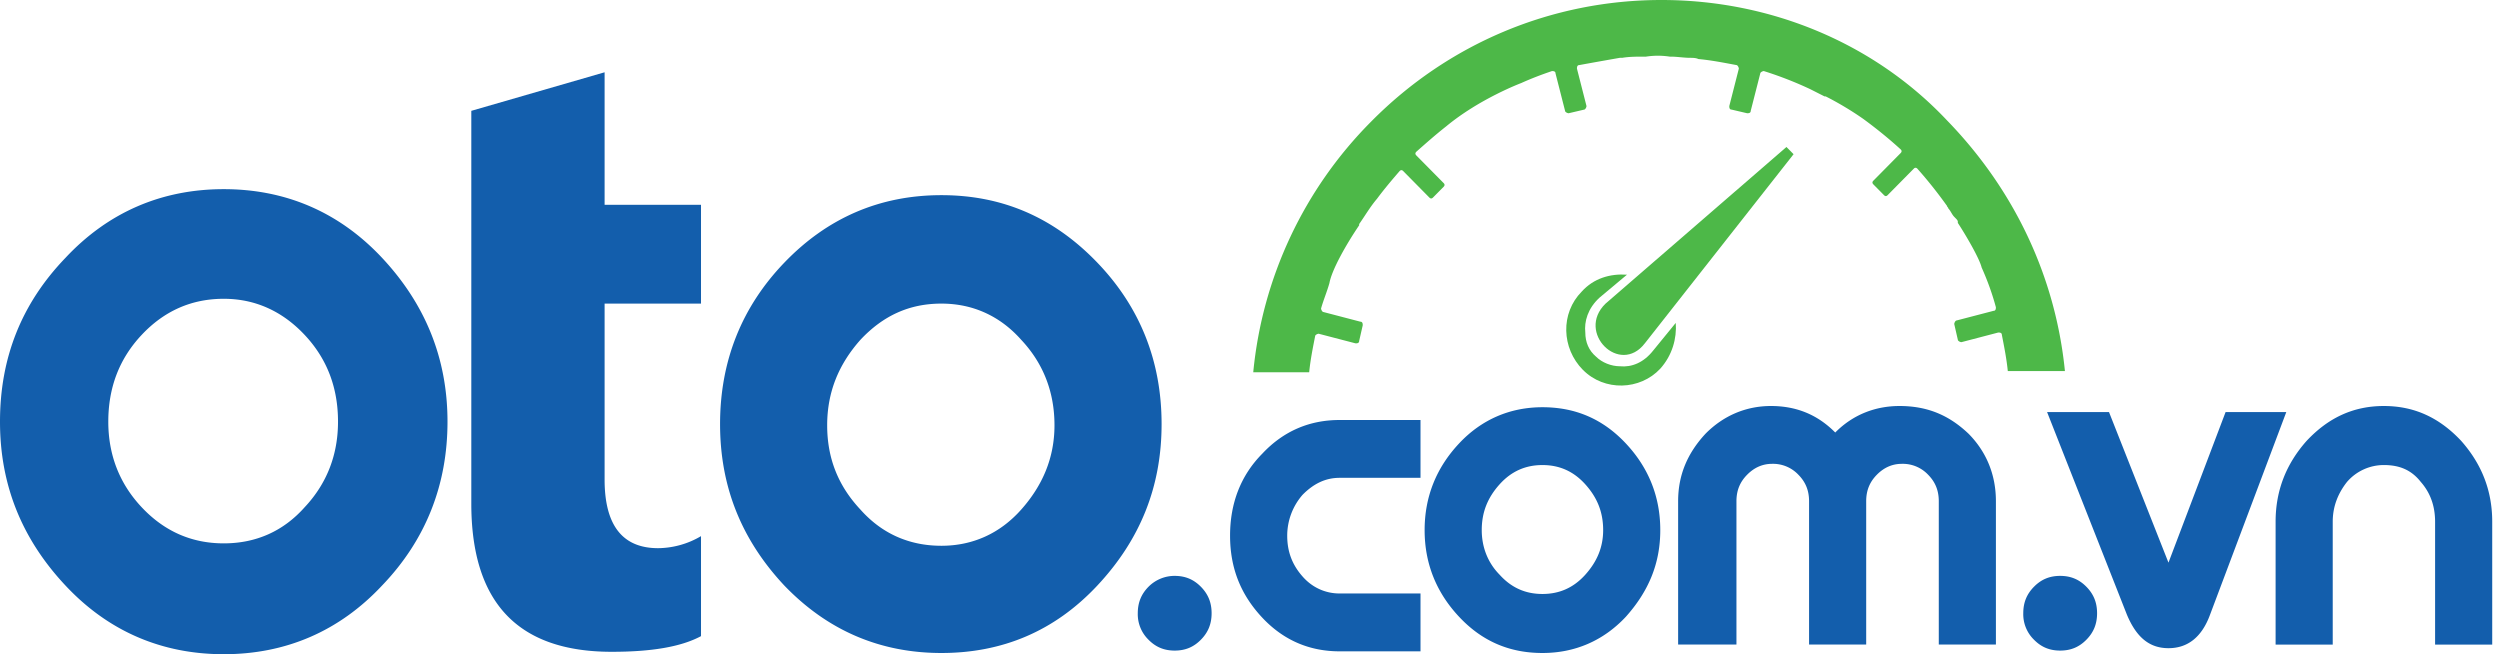
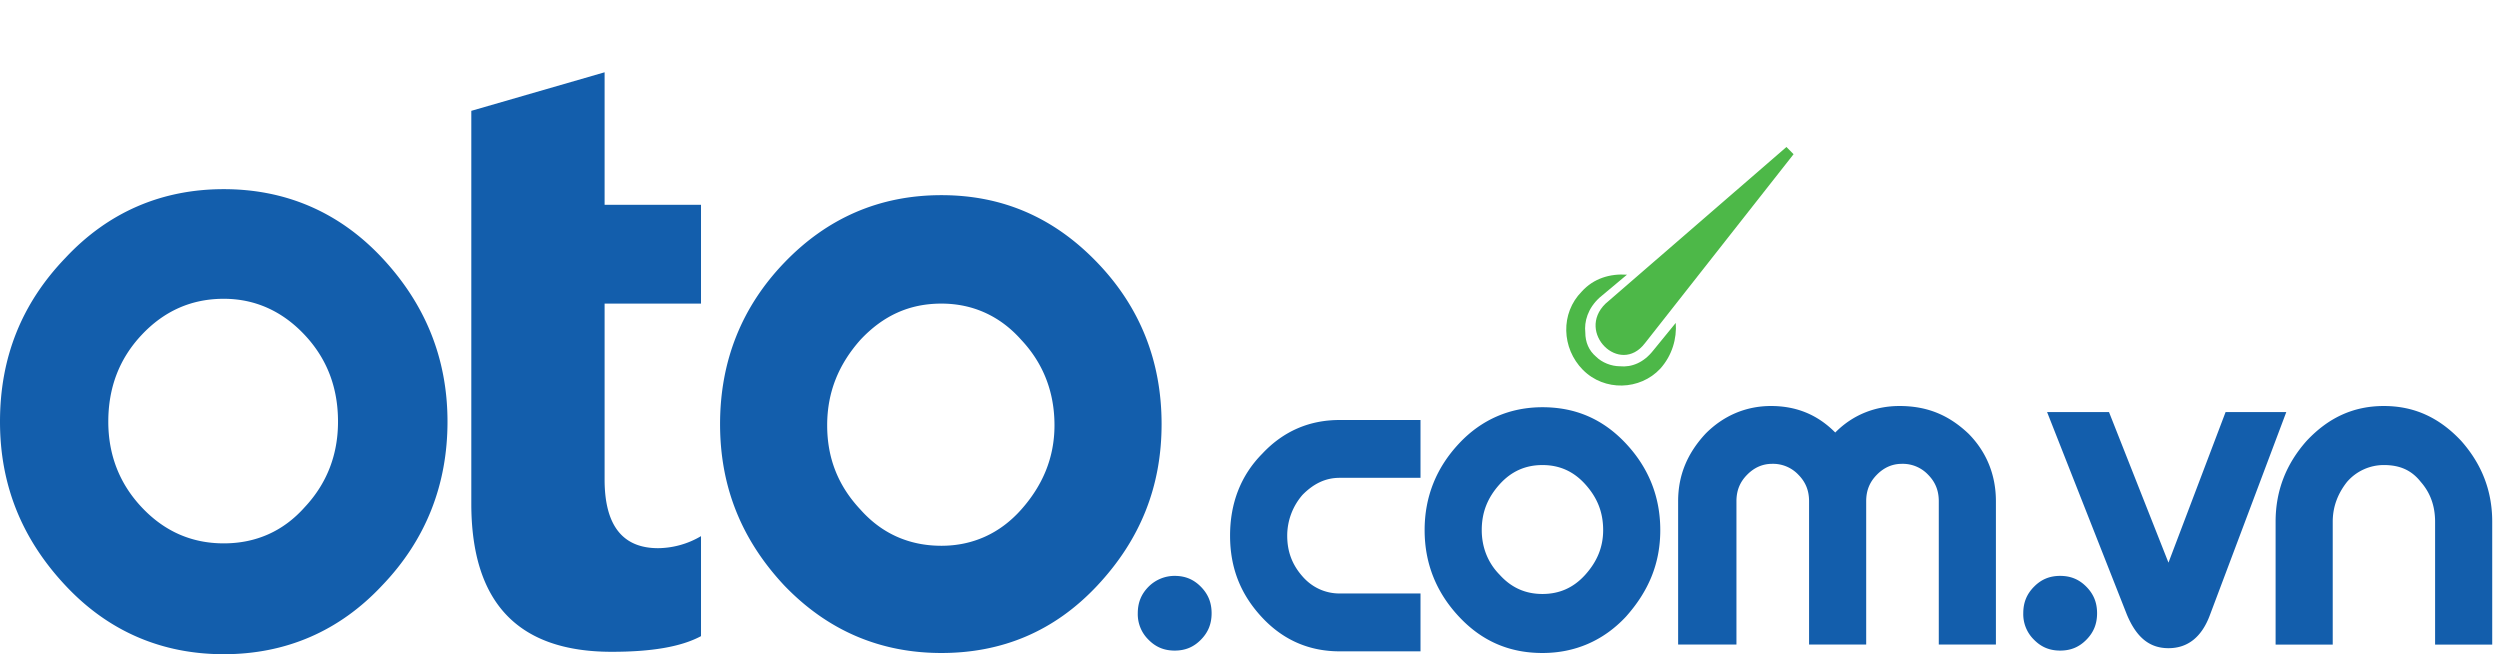
<svg xmlns="http://www.w3.org/2000/svg" width="107" height="28" viewBox="0 0 107 28" fill="none">
  <path d="M40.293 8.353c2.649 0 4.84.98 6.673 2.888 1.834 1.908 2.75 4.228 2.75 6.91 0 2.681-.916 4.95-2.75 6.91s-4.075 2.887-6.673 2.887c-2.649 0-4.89-.98-6.724-2.887-1.834-1.96-2.75-4.229-2.75-6.91 0-2.682.916-5.002 2.75-6.91 1.834-1.908 4.075-2.888 6.724-2.888zm0 15.006c1.324 0 2.496-.516 3.413-1.547.917-1.031 1.426-2.217 1.426-3.61 0-1.392-.458-2.63-1.426-3.66-.917-1.032-2.089-1.548-3.413-1.548-1.375 0-2.496.516-3.464 1.547-.917 1.031-1.426 2.218-1.426 3.661 0 1.393.458 2.579 1.426 3.61.917 1.031 2.089 1.547 3.464 1.547zm9.984 1.289c.459 0 .815.155 1.12.464.306.31.46.67.46 1.135 0 .464-.154.825-.46 1.134-.305.31-.661.464-1.12.464-.458 0-.815-.154-1.12-.464a1.526 1.526 0 0 1-.46-1.134c0-.464.154-.825.46-1.135a1.57 1.57 0 0 1 1.12-.464zm3.746-5.228c.917-.98 2.037-1.444 3.31-1.444h3.465v2.475h-3.464c-.611 0-1.12.258-1.58.722a2.662 2.662 0 0 0-.661 1.753c0 .67.203 1.238.662 1.754.407.464.968.721 1.579.721h3.464v2.476h-3.464c-1.274 0-2.394-.464-3.311-1.444-.917-.98-1.376-2.114-1.376-3.507 0-1.392.459-2.578 1.376-3.506zm11.994-1.991c1.427 0 2.598.516 3.566 1.547s1.477 2.269 1.477 3.713-.51 2.63-1.477 3.712c-.968 1.032-2.19 1.547-3.566 1.547-1.426 0-2.598-.515-3.565-1.547-.968-1.03-1.478-2.268-1.478-3.712 0-1.444.51-2.682 1.478-3.713.967-1.031 2.19-1.547 3.565-1.547zm0 7.993c.713 0 1.325-.258 1.834-.825.51-.568.764-1.186.764-1.908 0-.774-.254-1.393-.764-1.96s-1.12-.825-1.834-.825c-.713 0-1.324.258-1.834.825-.509.567-.764 1.186-.764 1.96 0 .722.255 1.392.764 1.908.51.567 1.121.825 1.834.825zM9.577 8.096c2.648 0 4.94.98 6.775 2.939 1.833 1.96 2.801 4.28 2.801 7.013 0 2.681-.917 5.053-2.801 7.013C14.518 27.02 12.225 28 9.577 28c-2.65 0-4.942-.98-6.775-2.94C.917 23.05 0 20.73 0 18.049c0-2.733.917-5.054 2.802-7.013 1.833-1.96 4.126-2.94 6.775-2.94zm0 15.16c1.375 0 2.546-.516 3.463-1.547.968-1.032 1.427-2.269 1.427-3.661 0-1.444-.459-2.682-1.427-3.713-.967-1.031-2.139-1.547-3.463-1.547-1.376 0-2.547.516-3.515 1.547s-1.427 2.269-1.427 3.713c0 1.392.459 2.63 1.427 3.66.968 1.032 2.14 1.548 3.515 1.548zm74.677-4.693c.764.774 1.171 1.754 1.171 2.888v6.136H82.98v-6.136c0-.464-.153-.825-.458-1.134a1.489 1.489 0 0 0-1.121-.465c-.408 0-.764.155-1.07.465-.305.309-.458.67-.458 1.134v6.136h-2.445v-6.136c0-.464-.153-.825-.459-1.134a1.488 1.488 0 0 0-1.12-.465c-.408 0-.764.155-1.07.465-.306.309-.459.67-.459 1.134v6.136h-2.496v-6.136c0-1.134.408-2.063 1.172-2.888.764-.773 1.732-1.186 2.802-1.186s1.986.361 2.75 1.135c.764-.774 1.732-1.135 2.751-1.135 1.223 0 2.14.413 2.954 1.186zm3.922 6.085c.458 0 .815.155 1.12.464.306.31.459.67.459 1.135 0 .464-.153.825-.459 1.134-.305.31-.662.464-1.12.464-.459 0-.815-.154-1.12-.464a1.525 1.525 0 0 1-.46-1.134c0-.464.153-.825.46-1.135.305-.31.661-.464 1.12-.464zm4.635-.568l2.445-6.445h2.598l-3.26 8.663c-.356.98-.968 1.444-1.783 1.444s-1.375-.464-1.783-1.444l-3.413-8.663h2.65l2.546 6.446zm9.22-6.703c1.325 0 2.394.516 3.311 1.496.866.98 1.325 2.114 1.325 3.455v5.26h-2.445v-5.26c0-.67-.204-1.238-.612-1.702-.407-.516-.916-.722-1.579-.722a2.08 2.08 0 0 0-1.579.722c-.407.516-.611 1.083-.611 1.702v5.26h-2.445v-5.26c0-1.341.458-2.476 1.324-3.455.917-.98 1.987-1.496 3.311-1.496zm-72.028-4.383V8.766h-4.126V3.094l-5.705 1.65v16.81c0 4.229 1.987 6.343 6.01 6.343 1.682 0 2.955-.206 3.821-.67v-4.28a3.676 3.676 0 0 1-1.834.515c-1.528 0-2.292-.98-2.292-2.94v-7.528h4.126z" fill="#135EAC" />
  <path d="M70.398 14.696L76.765 6.6l-.305-.309-7.743 6.704c-1.274 1.237.611 3.093 1.68 1.701z" fill="#4DB848" />
  <path d="M67.749 15.83c.917.929 2.445.877 3.31-.05.51-.568.714-1.29.663-1.96l-.968 1.186c-.407.515-.917.721-1.426.67-.357 0-.764-.155-1.019-.413-.305-.257-.458-.618-.458-1.03-.051-.465.102-1.032.611-1.496l1.172-.98c-.714-.052-1.427.155-1.936.722-.917.928-.866 2.424.05 3.352z" fill="#4DB848" />
-   <path d="M56.033 15.934c.05-.516.153-1.032.255-1.547 0-.052.101-.103.152-.103l1.58.412c.05 0 .152 0 .152-.103l.153-.67c0-.052 0-.155-.102-.155l-1.579-.413c-.05 0-.102-.103-.102-.154.102-.361.255-.722.357-1.083.102-.567.713-1.65 1.273-2.475V9.59c.255-.36.459-.722.764-1.083.306-.412.612-.773.968-1.186.051-.051.102-.051.153 0l1.12 1.135c.052.051.103.051.154 0l.458-.464c.05-.052.05-.103 0-.155l-1.172-1.186c-.05-.052-.05-.103 0-.155.408-.36.815-.722 1.274-1.083C63.317 4.228 65.1 3.558 65.1 3.558c.459-.206.866-.36 1.324-.516.051 0 .153 0 .153.103l.408 1.599c0 .052.102.103.153.103l.662-.155c.05 0 .102-.103.102-.154l-.408-1.599c0-.051 0-.154.102-.154.56-.104 1.732-.31 1.732-.31h.102c.305-.051.611-.051.968-.051h.05a3.37 3.37 0 0 1 1.02 0h.05c.255 0 .56.051.815.051.102 0 .255 0 .357.052.56.051 1.07.154 1.63.258.05 0 .102.103.102.154l-.408 1.599c0 .051 0 .154.102.154l.662.155c.051 0 .153 0 .153-.103l.408-1.599c0-.051.102-.103.153-.103a15.78 15.78 0 0 1 1.986.774l.612.31h.05c.51.257 1.121.618 1.63.979.56.413 1.07.825 1.58 1.29.05.05.05.102 0 .154l-1.172 1.186c-.05.051-.05.103 0 .155l.459.464c.05.051.101.051.152 0l1.121-1.135c.05-.051.102-.051.153 0 .458.516.866 1.031 1.273 1.599 0 .051.051.051.051.103.102.103.153.258.255.36l.05.052c.052.052.103.103.103.155v.052c.305.464.917 1.495 1.019 1.908.254.567.458 1.134.61 1.701 0 .052 0 .155-.101.155l-1.58.412c-.05 0-.101.104-.101.155l.153.67c0 .052.102.104.153.104l1.579-.413c.05 0 .153 0 .153.103.101.516.203 1.031.254 1.547h2.445c-.407-4.073-2.19-7.786-5.043-10.725C80.23 1.857 75.797 0 71.111 0c-4.687 0-9.118 1.856-12.43 5.208a17.593 17.593 0 0 0-5.042 10.726h2.394z" fill="#4DB848" />
</svg>